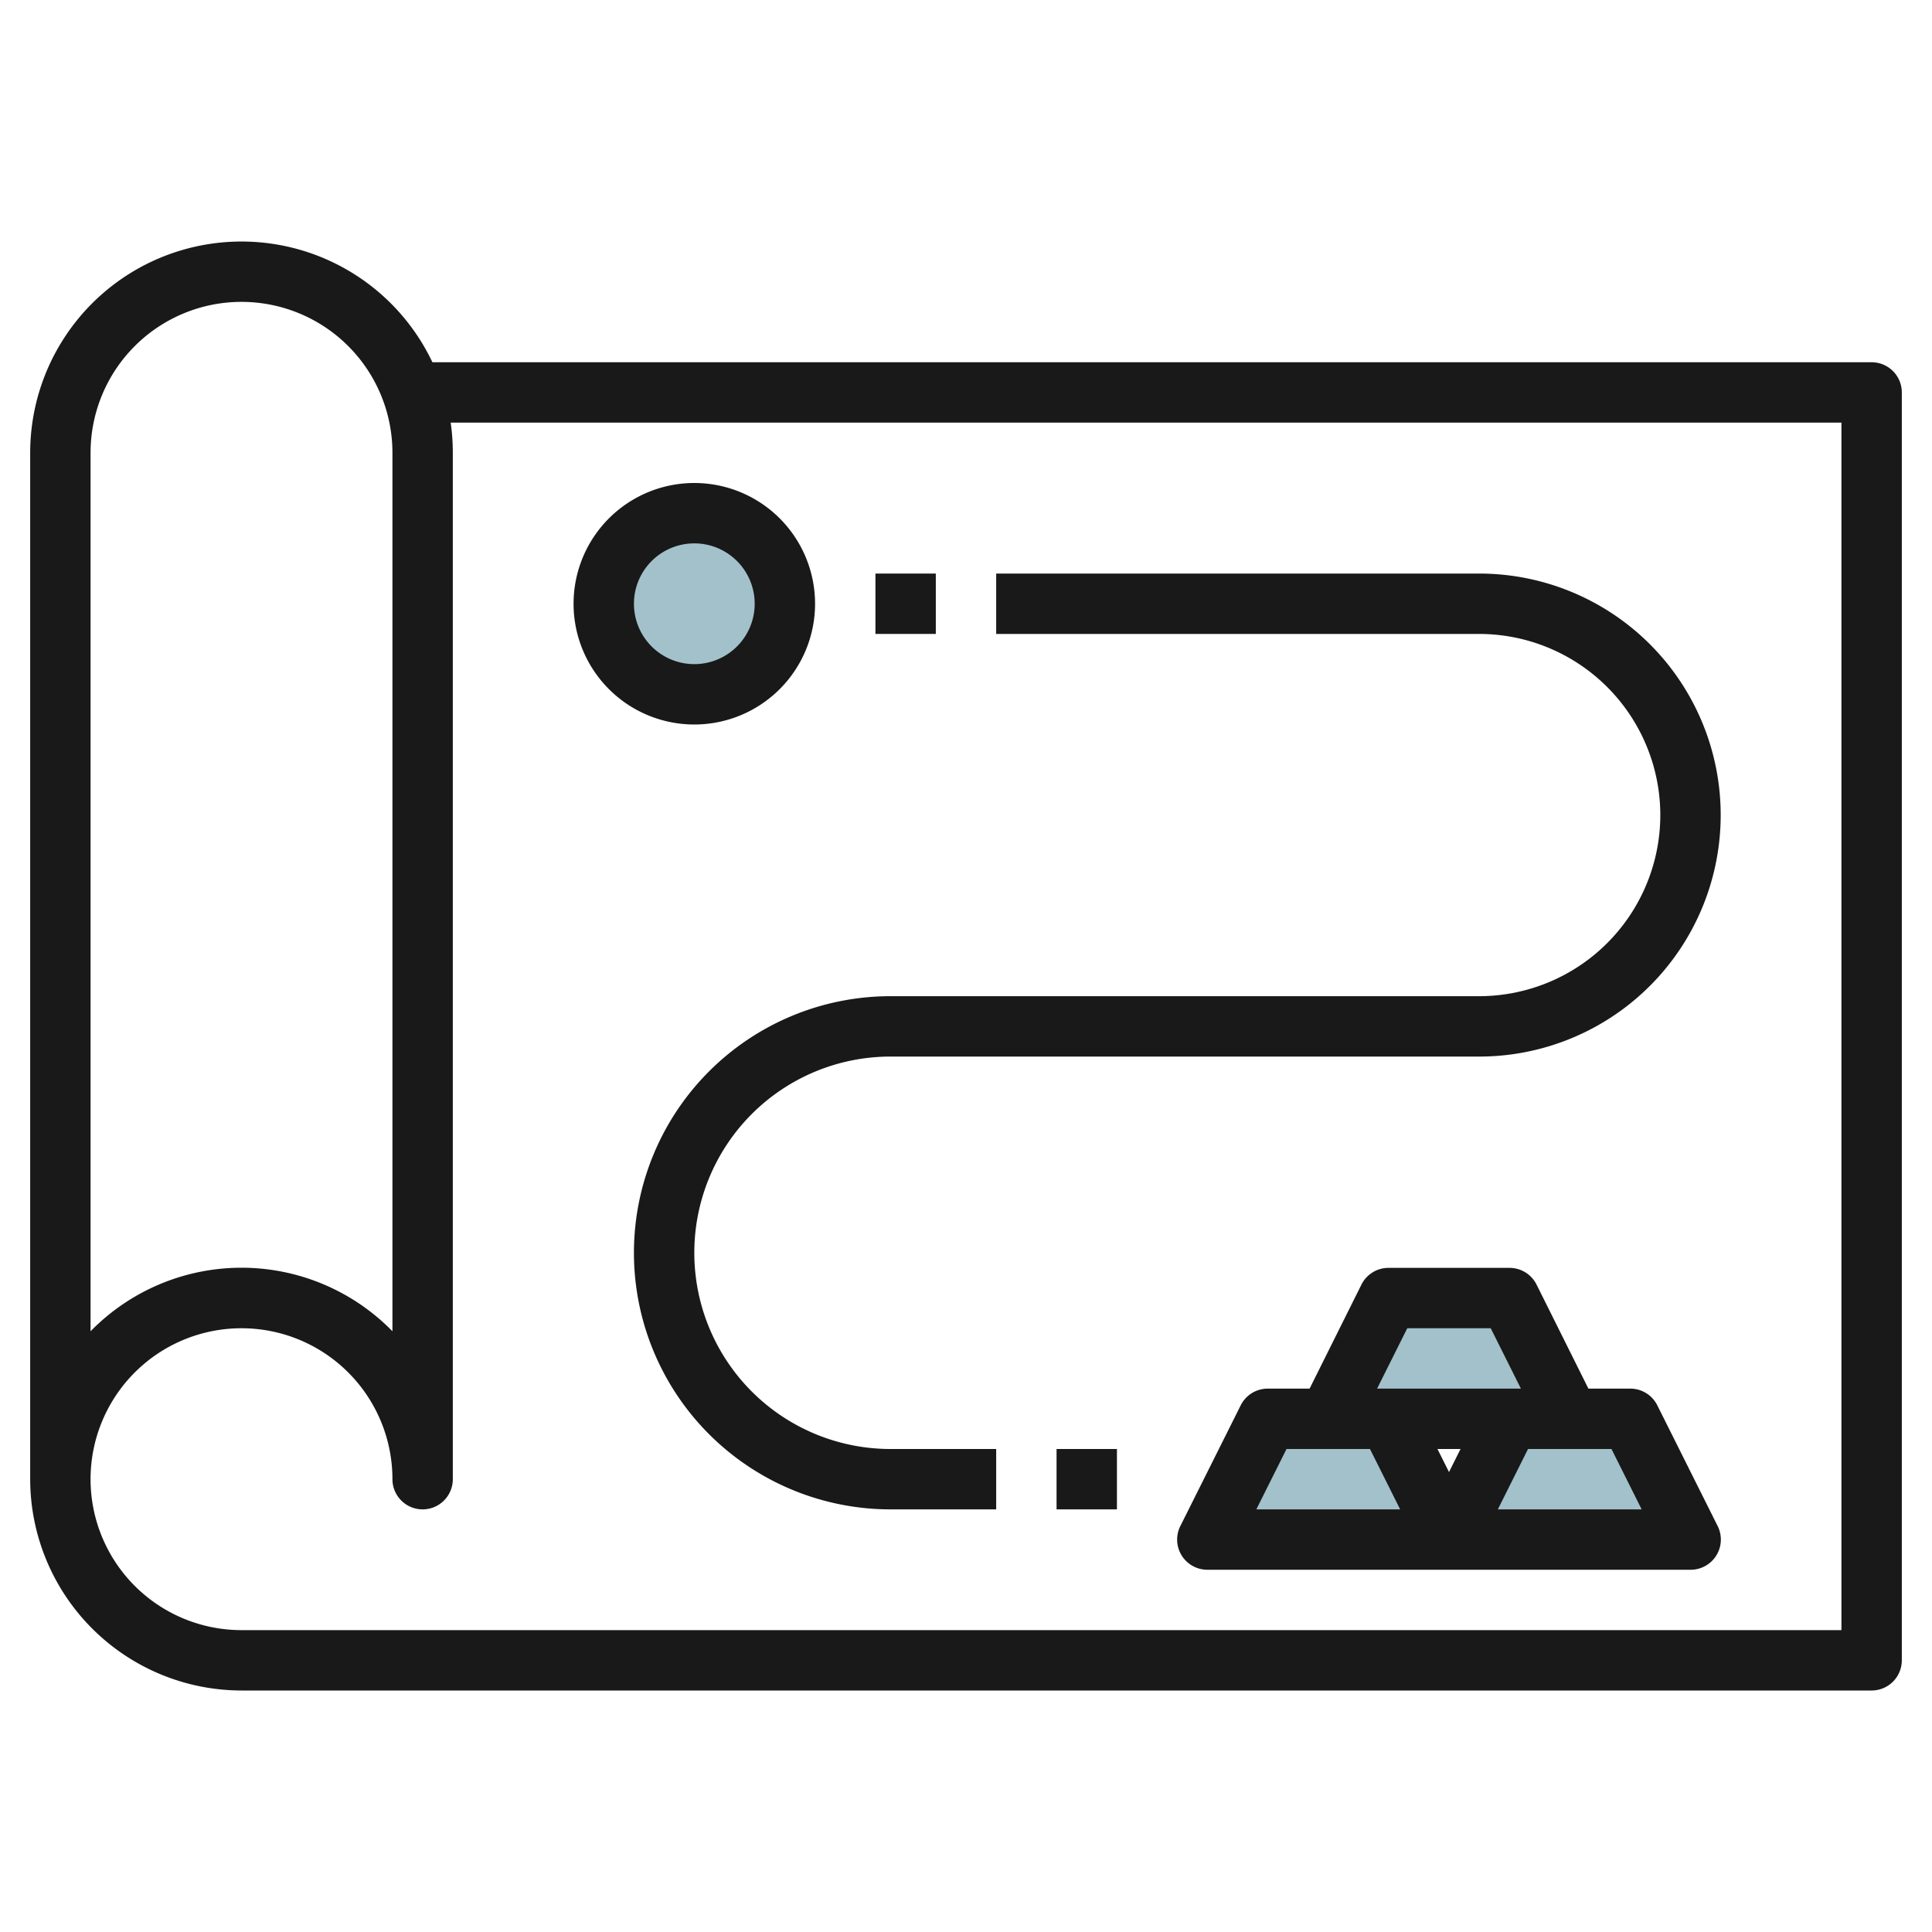
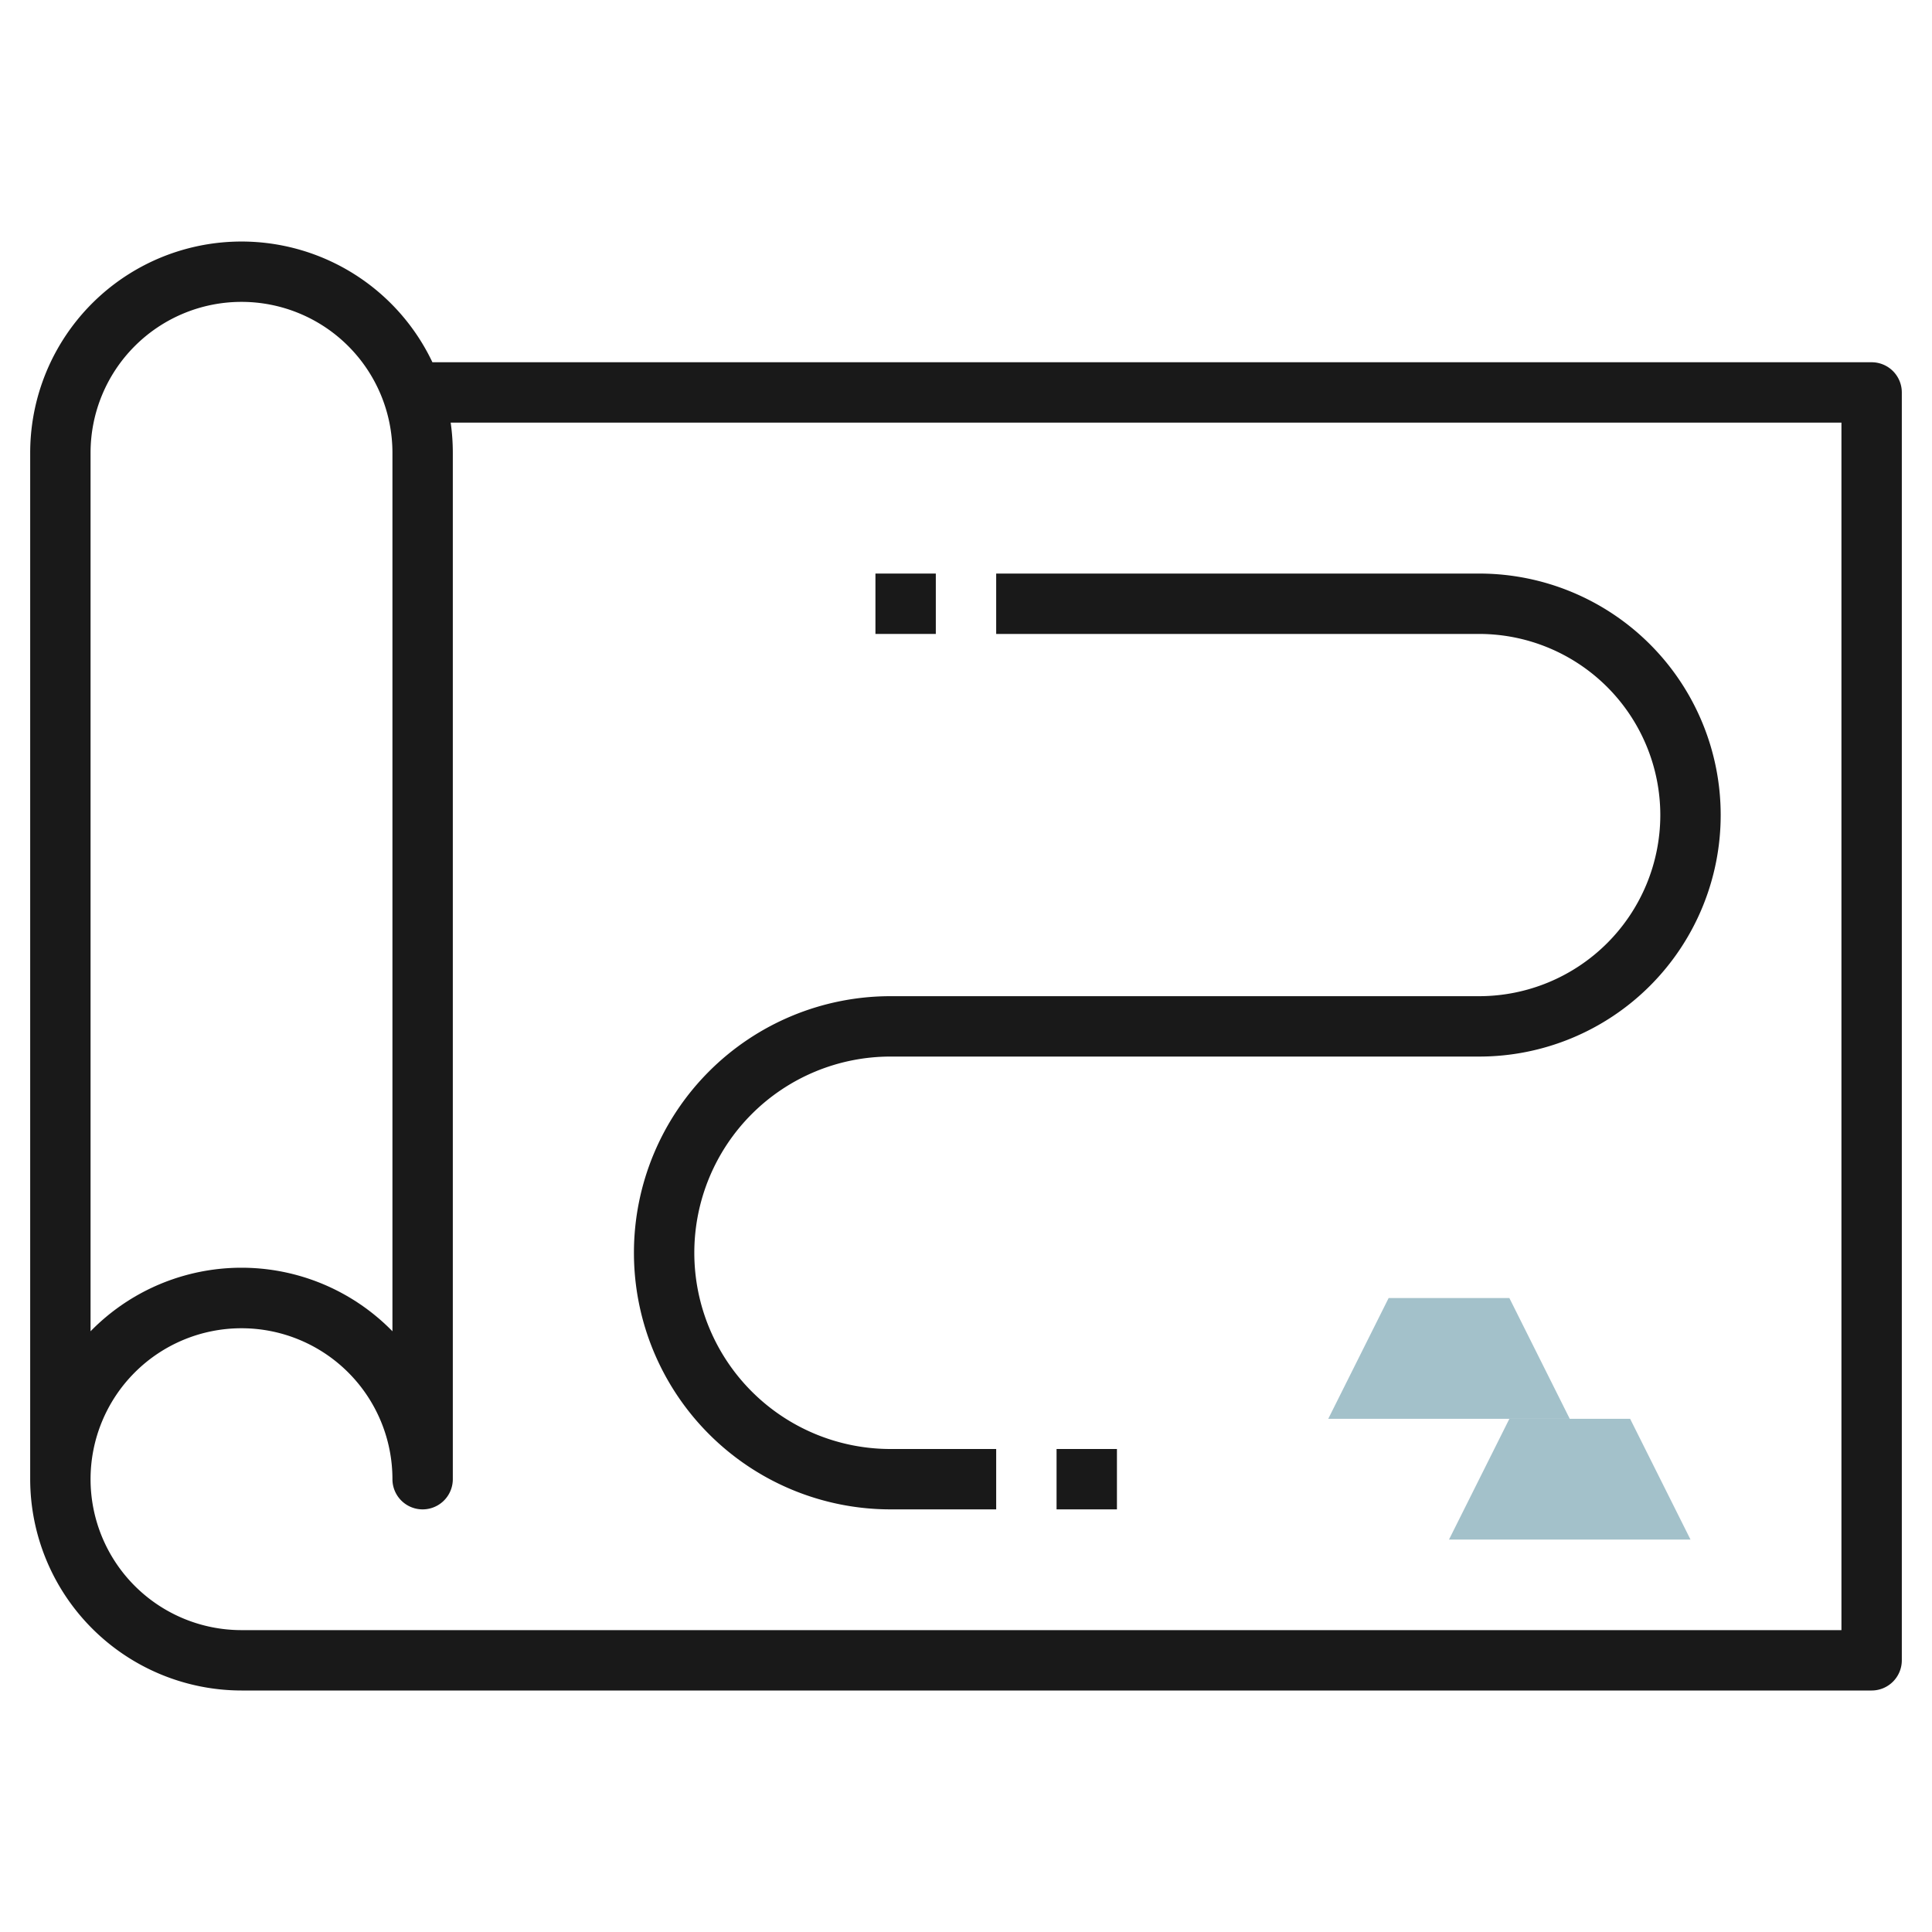
<svg xmlns="http://www.w3.org/2000/svg" id="Layer_3" height="512" viewBox="0 0 64 64" width="512" data-name="Layer 3">
-   <path d="m48 51h-8l2-4h4z" fill="#a3c1ca" />
  <path d="m56 51h-8l2-4h4z" fill="#a3c1ca" />
-   <circle cx="23" cy="20" fill="#a3c1ca" r="3" />
  <path d="m52 47h-8l2-4h4z" fill="#a3c1ca" />
  <g fill="#191919">
    <path d="m62 12h-47.676a7 7 0 0 0 -13.324 3v34a7.009 7.009 0 0 0 7 7h54a1 1 0 0 0 1-1v-42a1 1 0 0 0 -1-1zm-59 3a5 5 0 0 1 10 0v29.1a6.991 6.991 0 0 0 -10 0zm58 39h-53a5 5 0 1 1 5-5 1 1 0 0 0 2 0v-34a7.017 7.017 0 0 0 -.071-1h46.071z" />
-     <path d="m23 24a4 4 0 1 0 -4-4 4 4 0 0 0 4 4zm0-6a2 2 0 1 1 -2 2 2 2 0 0 1 2-2z" />
-     <path d="m54.9 46.553a1 1 0 0 0 -.9-.553h-1.382l-1.718-3.447a1 1 0 0 0 -.9-.553h-4a1 1 0 0 0 -.9.553l-1.718 3.447h-1.382a1 1 0 0 0 -.9.553l-2 4a1 1 0 0 0 .9 1.447h16a1 1 0 0 0 .9-1.447zm-8.282-2.553h2.764l1 2h-4.764zm-5 6 1-2h2.764l1 2zm6.382-1.236-.382-.764h.764zm1.618 1.236 1-2h2.764l1 2z" />
    <path d="m55 27a6.006 6.006 0 0 1 -6 6h-19.5a8.5 8.5 0 0 0 0 17h3.5v-2h-3.5a6.5 6.5 0 0 1 0-13h19.5a8 8 0 0 0 0-16h-16v2h16a6.006 6.006 0 0 1 6 6z" />
    <path d="m35 48h2v2h-2z" />
    <path d="m29 19h2v2h-2z" />
  </g>
</svg>